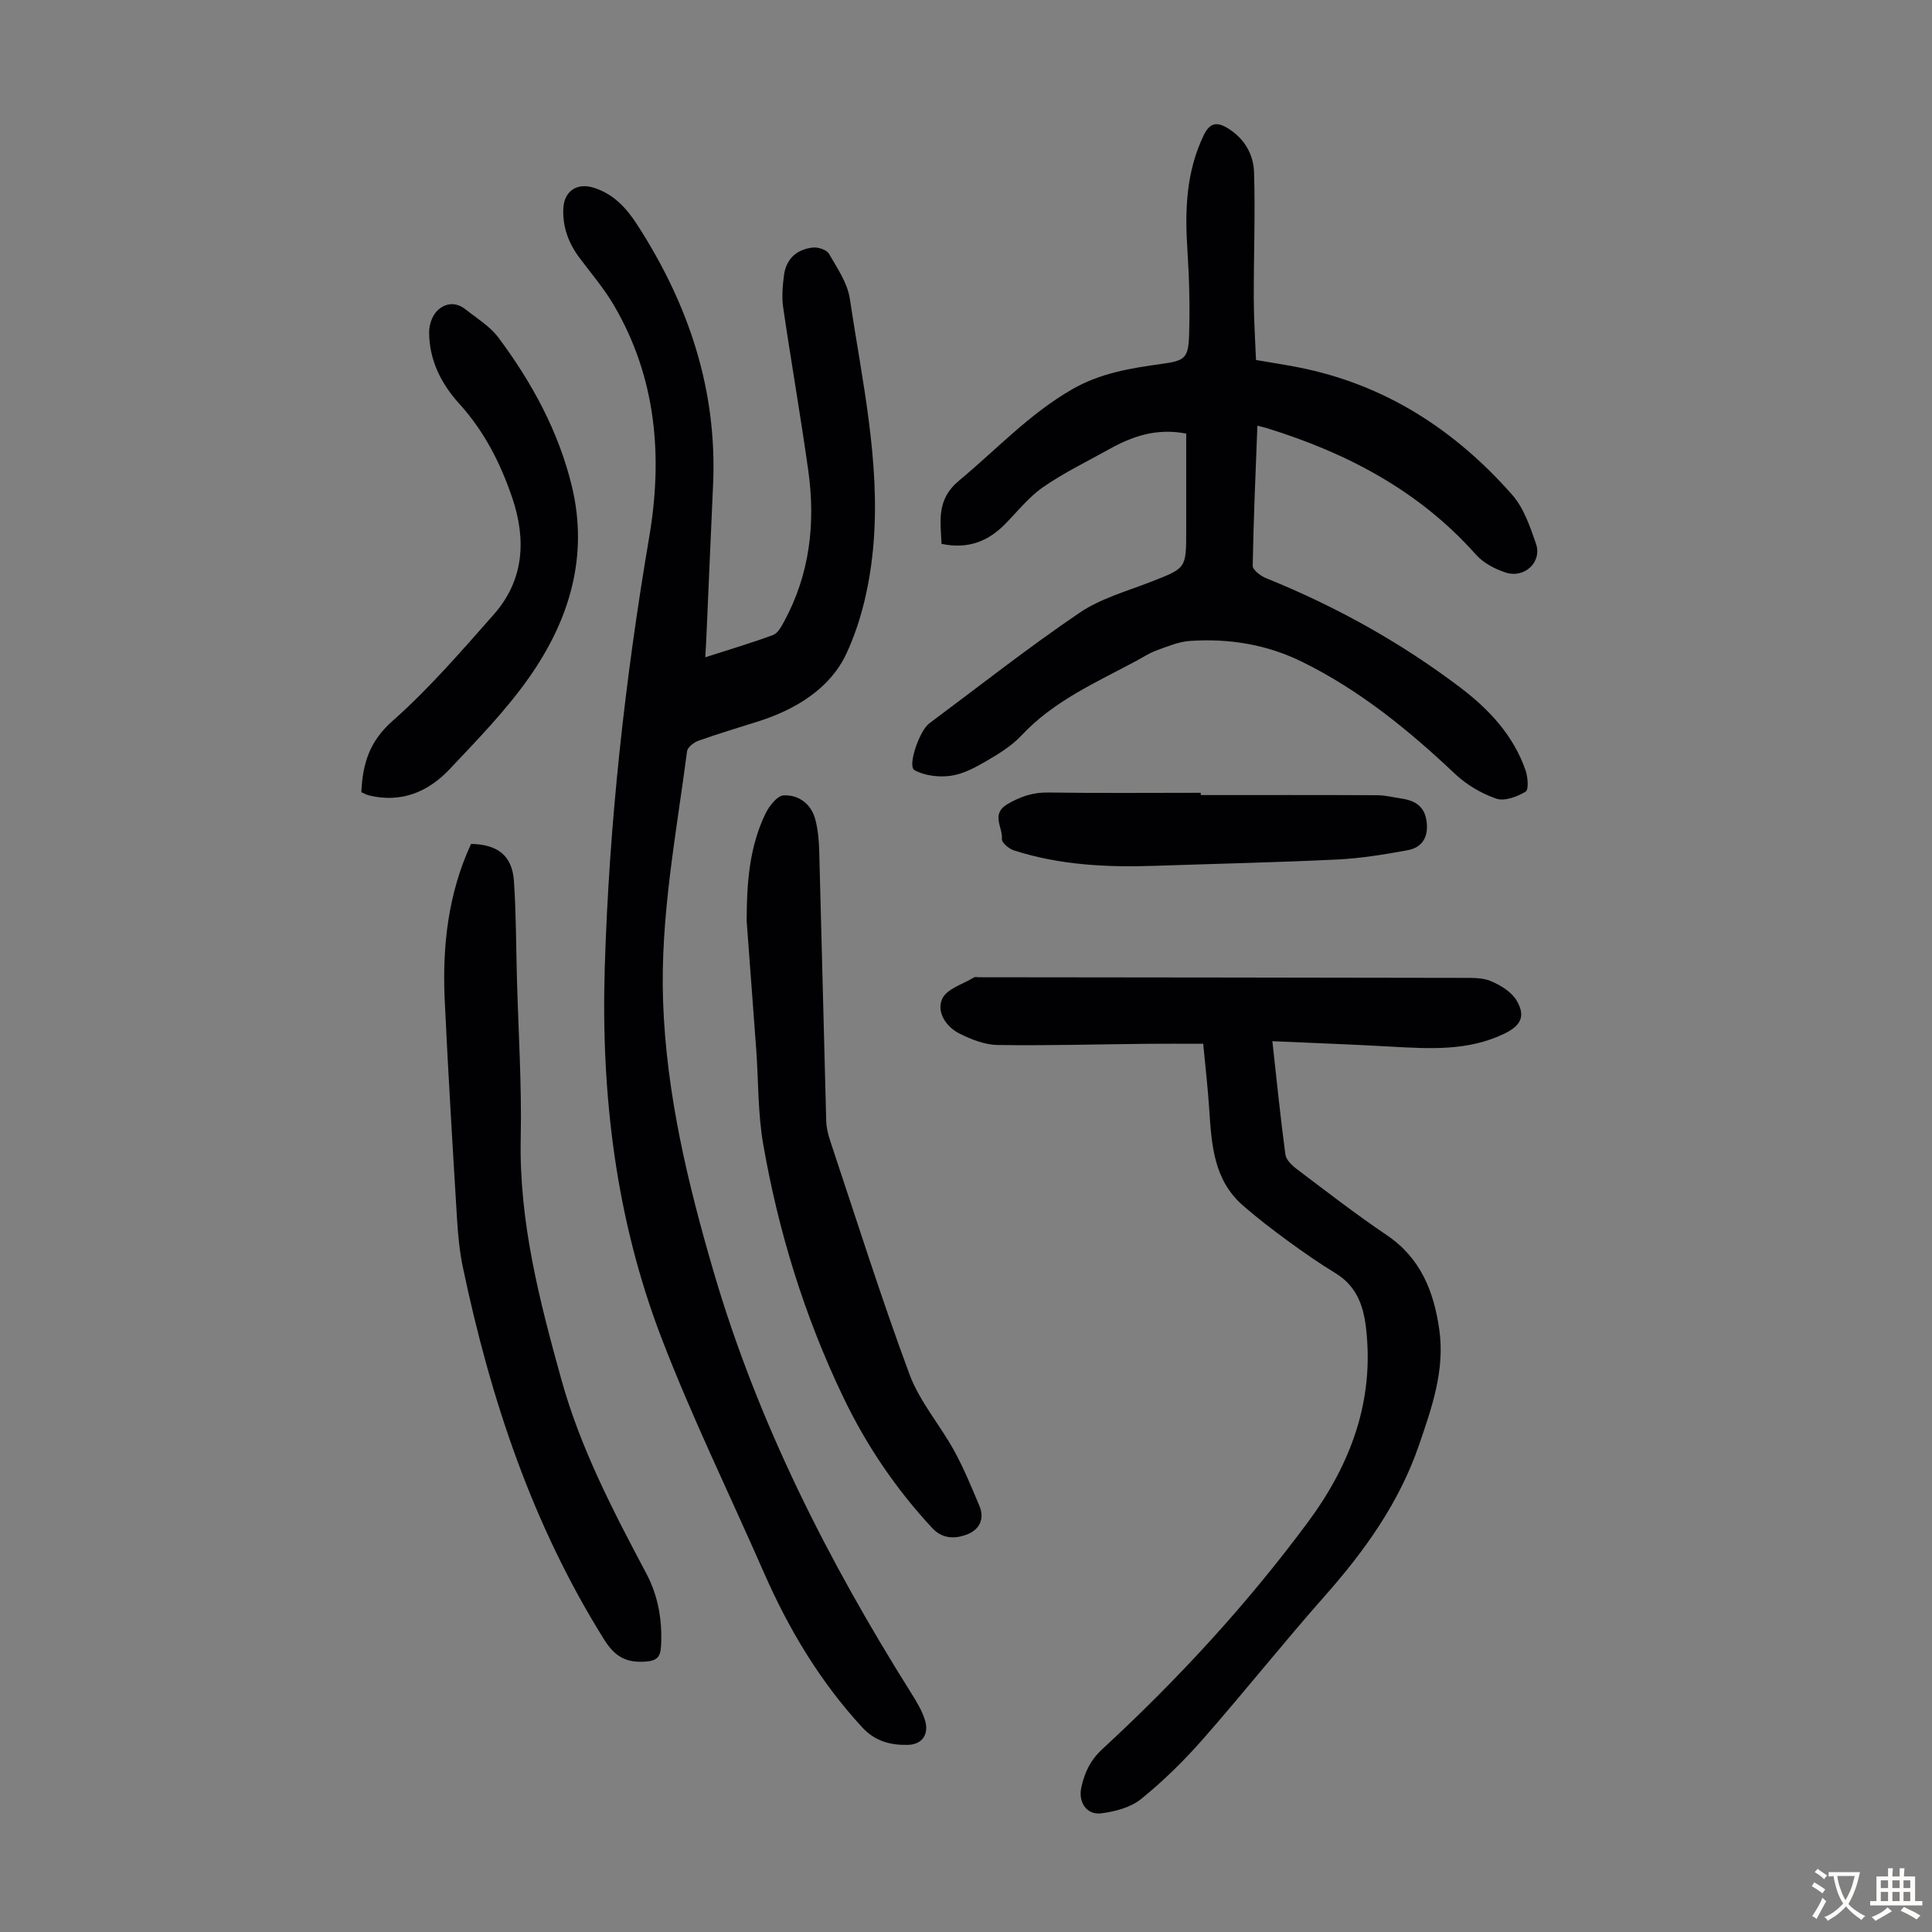
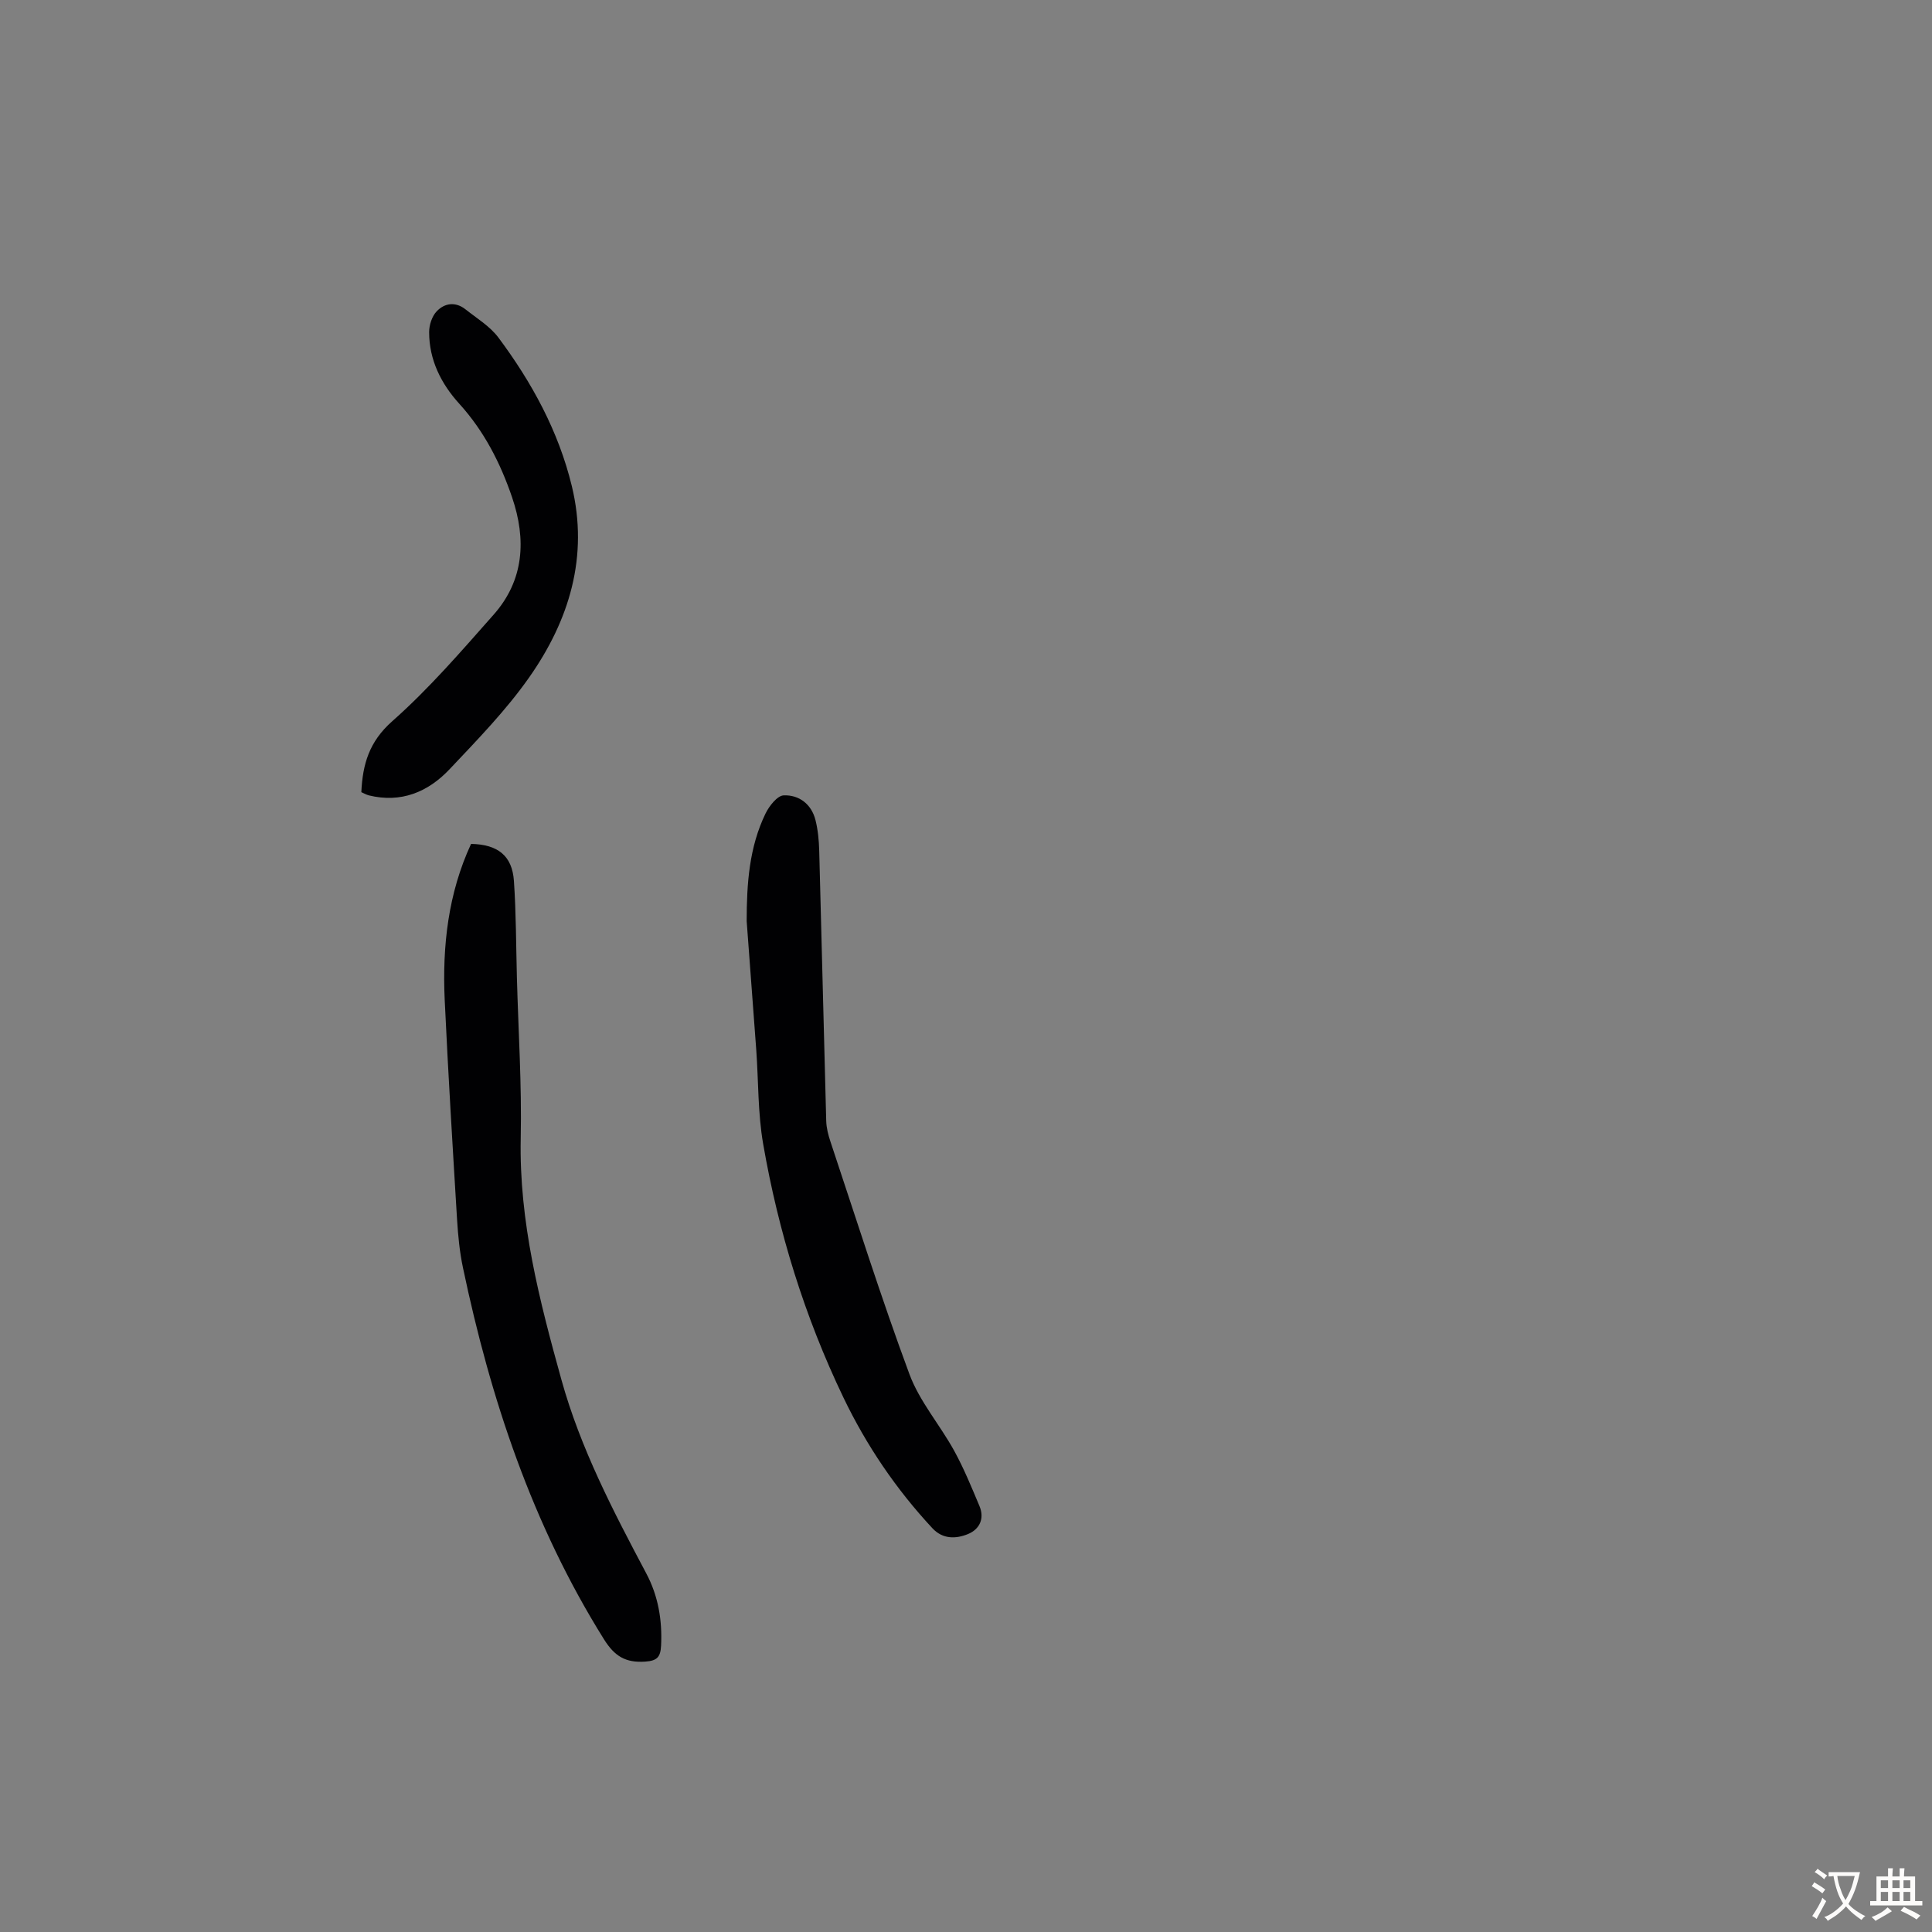
<svg xmlns="http://www.w3.org/2000/svg" enable-background="new 0 0 400 400" viewBox="0 0 400 400">
  <rect x="0" y="0" width="400" height="400" fill="#808080" stroke="none" />
  <g fill="#010103">
-     <path d="m146.02 136.08c4.98-1.6 9.57-2.96 14.04-4.61.97-.36 1.69-1.71 2.26-2.75 5.34-9.82 6.55-20.37 5.03-31.25-1.58-11.29-3.55-22.52-5.2-33.8-.32-2.17-.12-4.47.16-6.66.44-3.42 2.65-5.4 6-5.76 1.08-.11 2.84.46 3.31 1.28 1.71 2.96 3.83 6.03 4.32 9.29 2.52 16.79 6.3 33.56 4.92 50.63-.63 7.78-2.36 15.9-5.64 22.91-3.34 7.14-10.39 11.5-18.15 13.97-4.15 1.32-8.33 2.56-12.44 4.02-.96.34-2.27 1.35-2.38 2.18-2.24 17.17-5.56 34.23-4.97 51.7.66 19.29 5.13 37.83 10.51 56.21 9.13 31.14 23.68 59.75 40.88 87.12 1.12 1.78 2.25 3.65 2.85 5.63.87 2.93-.63 5.02-3.61 5.07-3.53.07-6.74-.75-9.36-3.59-8.76-9.49-15.26-20.36-20.41-32.12-7.12-16.26-14.96-32.25-21.29-48.81-9.37-24.53-12.44-50.2-11.64-76.43.91-29.92 4.18-59.55 9.19-89.04 2.85-16.74 1.5-33.03-7.29-48.05-2.02-3.45-4.66-6.55-7.08-9.77-2.3-3.06-3.57-6.41-3.4-10.28.16-3.51 2.72-5.36 6.13-4.35 4.23 1.25 6.96 4.26 9.25 7.83 10.57 16.4 16.53 34.12 15.62 53.85-.46 9.94-.87 19.88-1.31 29.82-.06 1.76-.18 3.53-.3 5.76z" />
-     <path d="m245.59 89.77c-6.18-1.19-11.17.57-15.96 3.24-4.59 2.56-9.36 4.86-13.66 7.84-2.97 2.06-5.31 5.04-7.88 7.66-3.55 3.61-7.71 5.23-13.16 4.09-.18-4.7-1.13-9.14 3.63-13.09 7.72-6.42 14.57-13.83 23.43-18.92 5.83-3.35 12.12-4.37 18.54-5.25 4.76-.66 5.51-1.15 5.66-6 .18-5.8.04-11.62-.34-17.41-.55-8.25-.32-16.29 3.37-23.94 1.26-2.6 2.72-2.82 4.98-1.44 3.45 2.11 5.33 5.41 5.44 9.17.26 8.7-.08 17.42-.06 26.12.01 4.21.29 8.41.46 12.69 3.24.56 5.99.98 8.71 1.51 17.92 3.51 32.43 12.9 44.33 26.4 2.4 2.73 3.71 6.6 4.93 10.14 1.3 3.77-2.37 7.24-6.28 5.96-2.23-.73-4.62-1.99-6.15-3.71-11.77-13.24-26.74-21.08-43.37-26.21-.51-.16-1.04-.27-1.88-.48-.37 9.81-.81 19.4-.97 29-.01.86 1.64 2.11 2.76 2.56 14.39 5.81 27.85 13.28 40.21 22.64 5.94 4.5 11.01 9.9 13.52 17.15.48 1.38.68 4.02.02 4.41-1.75 1.04-4.34 2.04-6.05 1.46-3.06-1.04-6.13-2.84-8.49-5.06-9.65-9.11-19.83-17.43-31.81-23.31-7.29-3.58-15.11-4.84-23.16-4.29-2.37.16-4.71 1.17-6.98 1.99-1.46.53-2.78 1.42-4.16 2.16-8.34 4.47-17.07 8.28-23.74 15.42-2.02 2.16-4.7 3.81-7.3 5.32-2.29 1.33-4.8 2.68-7.35 3.03-2.45.34-5.39-.01-7.5-1.17-1.5-.82 1.03-8.17 3.05-9.67 10.32-7.68 20.44-15.66 31.08-22.88 4.42-3.01 9.9-4.51 14.98-6.5 7.12-2.79 7.15-2.71 7.15-10.42 0-6.7 0-13.39 0-20.21z" />
-     <path d="m263.43 215.57c.93 8.4 1.69 15.96 2.7 23.48.15 1.09 1.35 2.24 2.35 2.99 6.16 4.65 12.27 9.39 18.66 13.7 7.02 4.75 9.73 11.68 10.85 19.54 1.19 8.38-1.53 16.13-4.19 23.87-4.1 11.96-11.26 21.96-19.57 31.34-8.6 9.72-16.67 19.9-25.24 29.65-3.89 4.43-8.17 8.62-12.74 12.33-2.16 1.75-5.39 2.6-8.25 2.96-3.03.38-4.79-2.29-4.13-5.34.67-3.08 1.87-5.67 4.38-7.98 15.58-14.37 29.91-29.92 42.53-46.95 8.84-11.94 13.86-25.19 12.01-40.45-.57-4.68-2.08-8.54-6.31-11.12-3.43-2.09-6.74-4.4-9.98-6.77-3.14-2.3-6.24-4.68-9.17-7.24-6.06-5.28-6.49-12.61-6.97-19.91-.29-4.45-.81-8.89-1.25-13.57-4.07 0-7.93-.03-11.79.01-10.27.1-20.55.4-30.81.24-2.66-.04-5.47-1.16-7.91-2.39-2.79-1.41-4.76-4.52-3.51-7.2.96-2.05 4.28-3 6.58-4.4.25-.15.66-.03 1-.03 33.35.04 66.69.06 100.04.13 2 0 4.19-.08 5.96.67 2.01.85 4.26 2.21 5.32 4 1.91 3.23.92 5.2-2.49 6.86-7.47 3.63-15.4 3.15-23.35 2.71-8.06-.46-16.08-.75-24.72-1.13z" />
    <path d="m97.53 174.72c5.54.11 8.51 2.45 8.87 7.65.46 6.68.44 13.39.62 20.09.3 11.07 1.02 22.14.79 33.2-.36 17.26 3.88 33.63 8.43 50.01 3.95 14.22 10.71 27.17 17.57 40.1 2.46 4.63 3.32 9.65 3.06 14.92-.12 2.34-.76 3.16-3.3 3.33-4.03.27-6.31-1.09-8.51-4.6-14.85-23.74-23.5-49.78-29.21-76.96-.69-3.26-1.01-6.62-1.22-9.96-.92-15.17-1.85-30.33-2.56-45.51-.51-11.13.72-22.04 5.46-32.27z" />
    <path d="m154.59 190.7c.01-7.69.5-15.26 3.91-22.28.76-1.56 2.44-3.7 3.76-3.75 3.19-.12 5.75 1.82 6.58 5.13.51 2.04.71 4.19.77 6.3.51 18.66.94 37.33 1.45 55.99.04 1.42.41 2.87.86 4.22 5.37 16.1 10.47 32.29 16.37 48.2 2.09 5.64 6.3 10.47 9.25 15.83 2.02 3.67 3.61 7.58 5.24 11.45 1.1 2.61.04 4.83-2.37 5.82-2.5 1.02-5.22 1.1-7.37-1.21-7.52-8.08-13.66-17.14-18.42-27.06-8.02-16.71-13.46-34.3-16.62-52.52-1.1-6.35-.96-12.92-1.42-19.38-.65-8.92-1.33-17.83-1.99-26.74z" />
    <path d="m74.81 164.01c.27-5.79 1.62-10.46 6.39-14.68 7.58-6.7 14.27-14.46 21-22.07 6.32-7.14 6.79-15.57 3.83-24.27-2.43-7.13-5.79-13.73-10.95-19.41-3.74-4.12-6.24-9.06-6.23-14.82 0-1.45.57-3.25 1.54-4.28 1.65-1.76 3.93-2.07 5.99-.43 2.35 1.86 5.06 3.5 6.81 5.84 6.93 9.29 12.45 19.4 15.2 30.75 3.53 14.6-.54 27.82-8.86 39.65-4.8 6.82-10.72 12.9-16.47 18.99-4.45 4.71-10.04 7.03-16.71 5.39-.52-.14-1-.43-1.54-.66z" />
-     <path d="m248.61 164.61c12.19 0 24.38-.03 36.57.03 1.66.01 3.32.45 4.98.69 2.81.41 4.8 1.62 5.2 4.74.42 3.19-.86 5.39-3.93 5.96-4.8.88-9.66 1.68-14.52 1.92-12.61.61-25.24.88-37.86 1.31-9.88.33-19.68-.14-29.17-3.21-1.01-.33-2.52-1.61-2.45-2.33.23-2.39-2.35-5.17 1.13-7.22 2.69-1.58 5.3-2.47 8.48-2.42 10.52.16 21.04.06 31.56.06.01.16.01.31.01.47z" />
  </g>
  <path d="m377.9 391.2c-.2.3-.4.5-.6.8-.7-.6-1.4-1-2.2-1.5.2-.3.4-.5.5-.8.6.4 1.4.8 2.3 1.5zm-1.8 6.1c-.2-.2-.5-.4-.9-.6.4-.6.8-1.2 1.2-1.9s.7-1.3.9-1.9c.3.3.5.5.8.7-.7 1.3-1.4 2.6-2 3.7zm2.2-9c-.3.3-.5.5-.6.8-.6-.6-1.3-1.1-2-1.5.3-.3.5-.5.6-.7.6.5 1.3.9 2 1.4zm.3.2v-.9h2 4.5c-.3 1.3-.6 2.5-1 3.6s-.9 2.1-1.4 3c.4.5 1 1 1.6 1.4s1.2.8 1.9 1.1c-.3.2-.5.4-.8.8-.4-.3-1-.7-1.6-1.2s-1.2-1.1-1.6-1.6c-.5.6-1.1 1.1-1.7 1.6s-1.4.9-2.1 1.4c-.1-.3-.3-.5-.7-.8.6-.2 1.2-.5 1.9-1s1.4-1.1 2-1.8c-.5-.8-.9-1.6-1.2-2.5s-.6-2-.8-3.2c-.4.1-.7.1-1 .1zm2.5 2.7c.3 1 .7 1.7 1 2.2.3-.5.6-1.1 1-2s.6-1.9.9-3h-3.2-.4c.1.9.3 1.8.7 2.8z" fill="#fcfbfa" />
  <path d="m396.5 388.5v1.5 3.6h1.5v.9c-.4 0-1 0-1.7 0h-7.9c-.5 0-.9 0-1.2 0v-.9h1.3v-3.5c0-.7 0-1.2 0-1.6h2.4c0-.8 0-1.4 0-1.7h1c0 .3-.1.8-.1 1.7h1.5c0-.8 0-1.4 0-1.7h1c0 .3-.1.9-.1 1.7zm-8.2 9.2c-.2-.3-.5-.5-.8-.8.8-.3 1.4-.6 1.9-.9s1-.7 1.4-1.1c.3.3.6.5.9.8-1.6 1-2.8 1.6-3.4 2zm2.6-6.8v-1.6h-1.5v1.6zm0 2.7v-1.9h-1.5v1.9zm2.4-2.7v-1.6h-1.5v1.6zm0 2.7v-1.9h-1.5v1.9zm.2 2 .7-.8c.4.2.9.5 1.6.8s1.3.7 1.8 1c-.3.3-.5.5-.8.8-.4-.3-1.5-1-3.3-1.8zm2-4.7v-1.6h-1.4v1.6zm0 2.7v-1.9h-1.4v1.9z" fill="#fcfbfa" />
</svg>